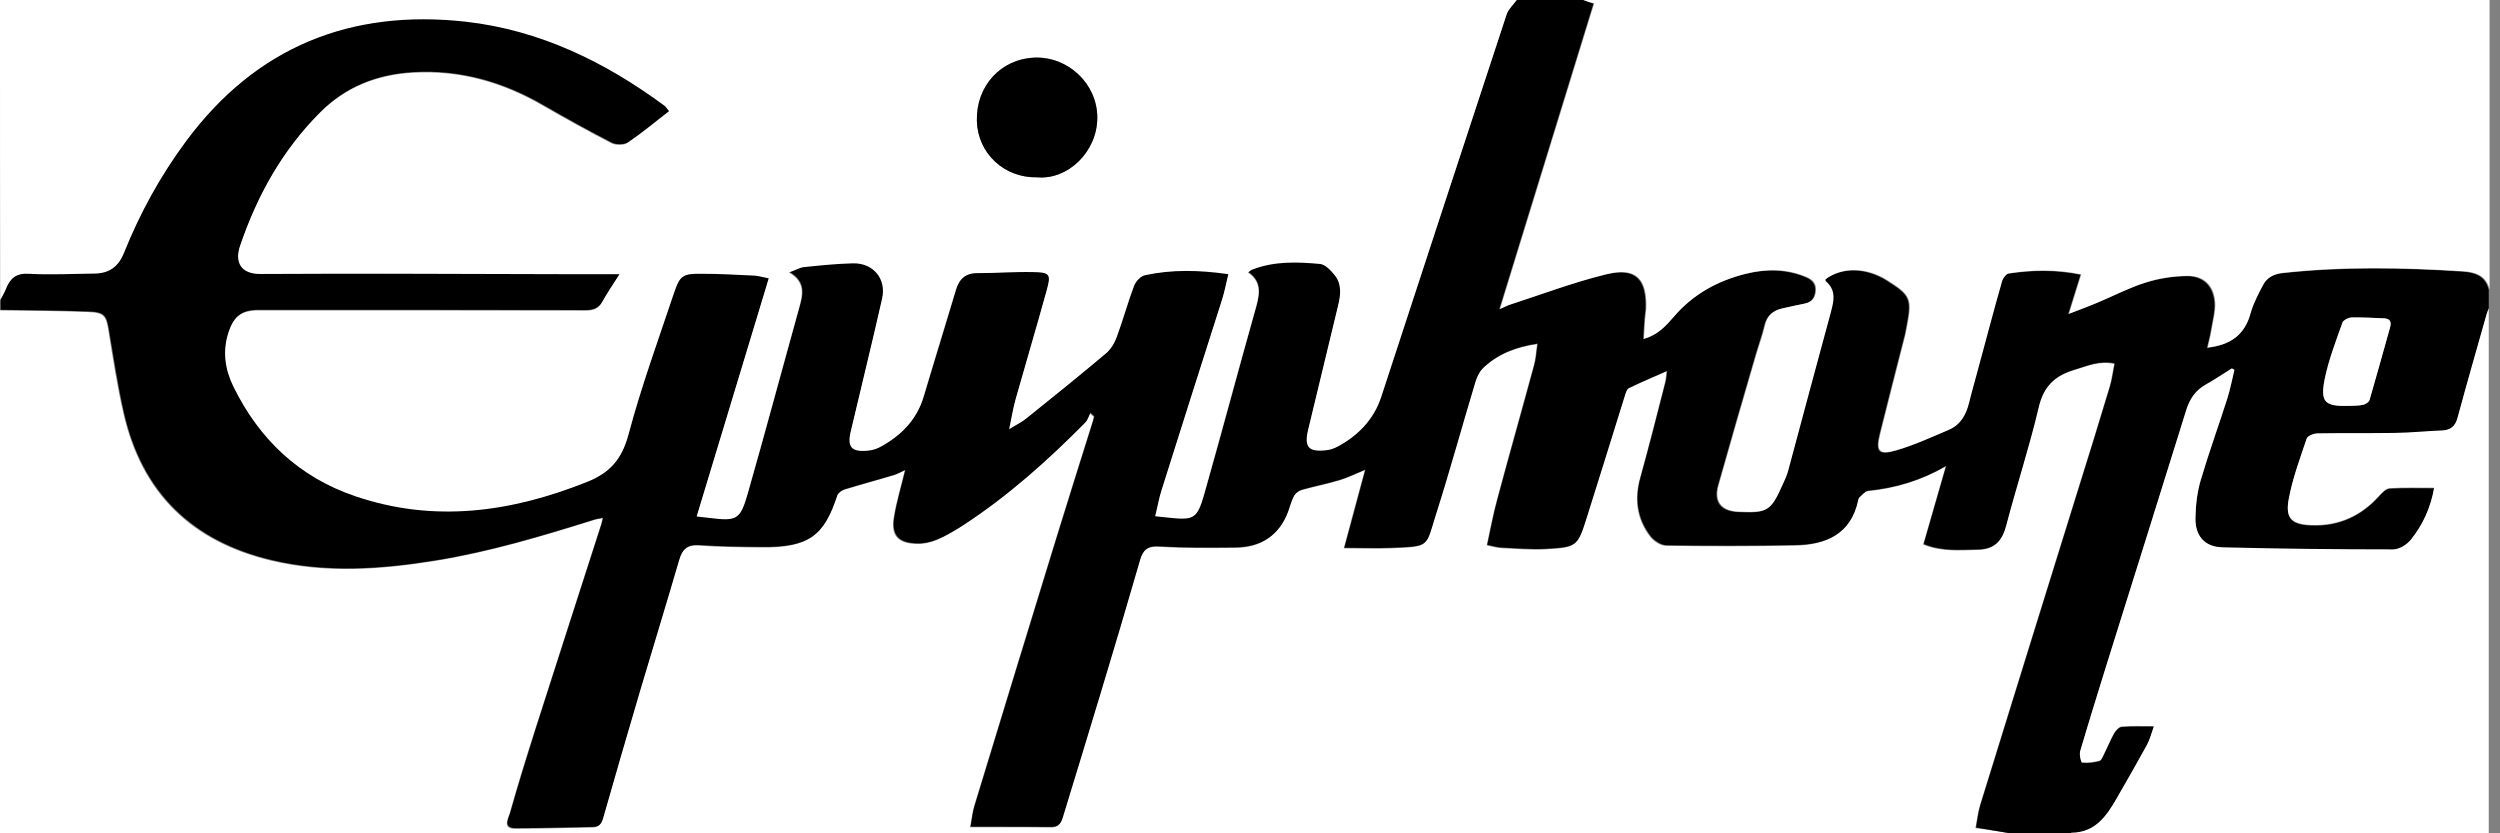
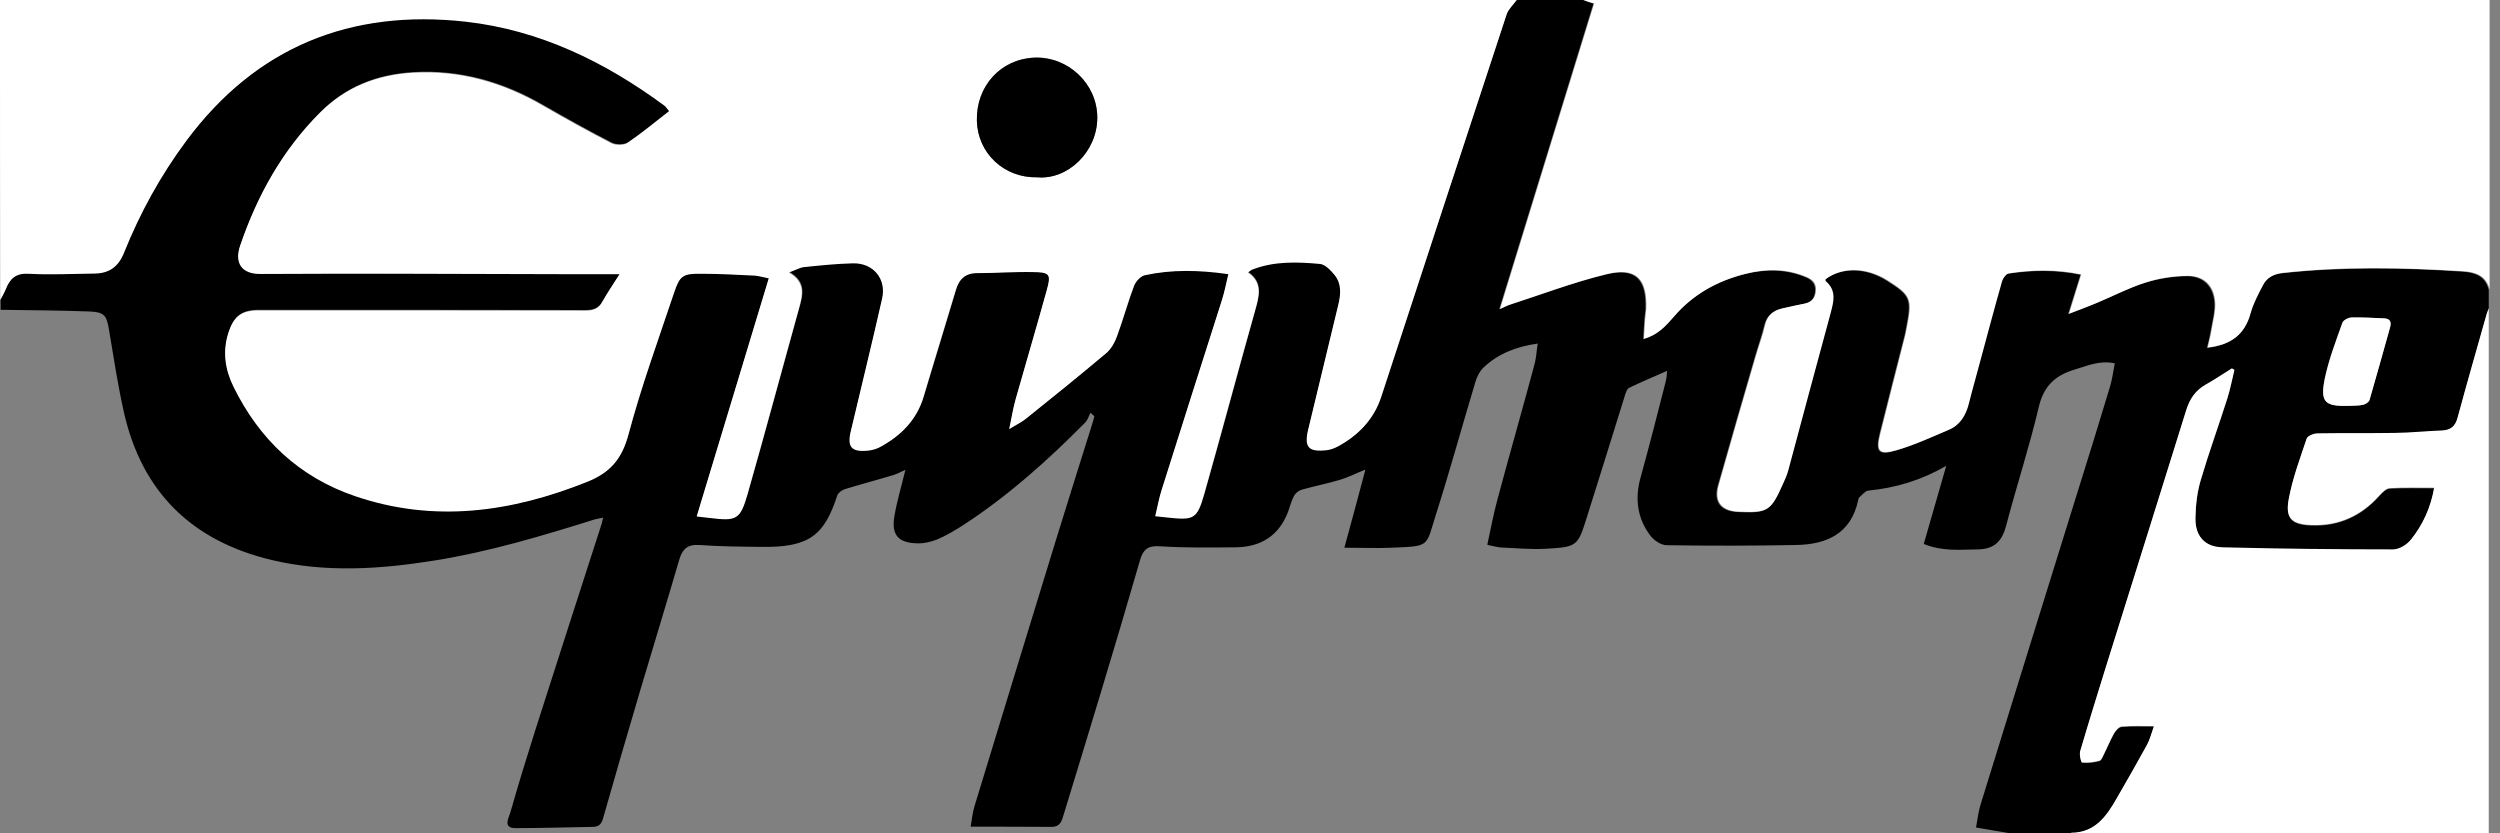
<svg xmlns="http://www.w3.org/2000/svg" xml:space="preserve" overflow="visible" viewBox="0 0 1200 400" y="0px" x="0px" id="Layer_1_xA0_Image_1_" baseProfile="tiny" version="1.2">
  <rect x="0" y="0" width="1200" height="400" fill="#808080" stroke="none" />
  <g>
    <g>
-       <path d="M965,400c-321.7,0-643.3,0-965,0c0-83.7,0-167.3,0-251c14.2,0.2,28.3,0.2,42.5,0.8    c7.6,0.3,8.4,1.9,9.6,9.3c2.1,13.1,4.1,26.3,7.1,39.2c8.7,38.4,32.7,61.7,70.9,70.8c26.1,6.2,52.2,4.4,78.4,0.2    c26.2-4.2,51.5-11.8,76.7-19.7c1.2-0.4,2.4-0.5,4-0.8c-0.3,1.4-0.5,2.2-0.7,2.9c-10.6,33.1-21.3,66.1-31.9,99.2    c-4.2,13.1-8.3,26.3-12,39.6c-0.7,2.4-3.7,7.3,2.6,7.3c12.3,0,24.6-0.4,37-0.6c3,0,4.2-1.3,5-4.2c5.8-20.5,11.8-40.9,17.8-61.3    c6.2-20.9,12.6-41.7,18.7-62.6c1.5-5.3,4-7.6,9.8-7.2c9.8,0.7,19.6,0.8,29.5,0.9c23.6,0.3,30.4-5.9,36.6-24.7    c0.4-1.3,2.2-2.6,3.6-3c7.9-2.4,15.8-4.6,23.7-6.9c1.8-0.5,3.4-1.5,5.4-2.4c-1.9,7.9-4.1,15.1-5.3,22.4c-1.5,8.9,1.9,12.7,11,12.9    c3.2,0.1,6.7-0.6,9.6-1.9c4.3-1.8,8.3-4.2,12.2-6.7c21.6-14.1,40.7-31.2,58.8-49.4c1.2-1.2,1.7-3.1,2.5-4.7    c0.6,0.6,1.3,1.2,1.9,1.7c-0.2,0.8-0.3,1.5-0.6,2.3c-6,19.2-12.1,38.3-18,57.6c-13,42.2-25.9,84.5-38.8,126.8c-1,3.4-1.3,7-2,10.3    c13.4,0,26.1-0.1,38.7,0.1c3.3,0,4.6-1.4,5.5-4.4c5.9-19.7,12-39.4,18-59.1c6.5-21.5,12.9-43,19.1-64.5c1.5-5,3.7-7.1,9.4-6.7    c12.1,0.7,24.3,0.6,36.5,0.5c12.2-0.1,21-5.7,25.3-17.4c0.9-2.5,1.5-5.1,2.8-7.4c0.7-1.3,2.4-2.5,3.8-2.9c6-1.7,12.2-2.9,18.2-4.7    c3.7-1.1,7.3-2.9,12.2-4.9c-3.5,12.8-6.6,24.3-10.1,37.5c8.5,0,15.6,0.3,22.7,0c18.6-0.8,16.3-0.2,21.3-16.1    c6.6-21.1,12.5-42.4,18.9-63.5c0.7-2.5,2-5.1,3.8-6.8c7.1-6.7,15.8-10.1,26.1-11.6c-0.6,3.8-0.7,7.1-1.6,10.2    c-5.9,21.6-12,43.2-17.8,64.9c-1.9,7-3.2,14.1-4.8,21.5c2.9,0.6,4.9,1.2,6.8,1.3c7.1,0.3,14.3,1,21.4,0.6    c15.1-0.9,15.2-1.1,19.8-15.8c6-19.2,11.9-38.4,18-57.6c0.4-1.4,1-3.3,2-3.8c6-2.9,12.1-5.5,18.3-8.2c-0.2,1.4-0.3,3.4-0.7,5.3    c-3.9,15.3-7.8,30.6-12,45.8c-2.9,10.3-1.6,19.9,4.9,28.3c1.7,2.2,5,4.3,7.6,4.3c20.6,0.3,41.3,0.3,61.9-0.1    c14.6-0.3,26.5-5.3,30-21.4c0.1-0.5,0.2-1.1,0.5-1.4c1.4-1.2,2.8-3.1,4.3-3.3c13.1-1.3,25.4-4.9,37.5-11.9    c-3.7,12.9-7.2,25.1-10.8,37.5c9.1,3.7,17.6,2.7,26,2.6c8-0.1,11.6-4.1,13.6-11.6c4.9-19,11.1-37.6,15.6-56.7    c2.3-9.9,7.8-15.2,16.9-17.9c6.1-1.8,12.1-4.7,19.6-3.1c-0.8,3.9-1.2,7.6-2.3,11.2c-5.3,17.7-10.8,35.3-16.3,52.9    c-15.3,49.2-30.6,98.4-45.8,147.6c-1.1,3.5-1.5,7.3-2.2,11.1C954.6,398.3,959.8,399.1,965,400z" fill="#FFFFFF" />
      <path d="M965,400c-5.2-0.9-10.4-1.7-16.5-2.8c0.7-3.8,1.1-7.6,2.2-11.1c15.2-49.2,30.5-98.4,45.8-147.6    c5.5-17.6,11-35.2,16.3-52.9c1.1-3.6,1.5-7.3,2.3-11.2c-7.5-1.6-13.4,1.3-19.6,3.1c-9.2,2.8-14.6,8-16.9,17.9    c-4.5,19.1-10.6,37.7-15.6,56.7c-1.9,7.5-5.6,11.5-13.6,11.6c-8.4,0.1-16.9,1.1-26-2.6c3.6-12.4,7.1-24.6,10.8-37.5    c-12.1,7-24.4,10.6-37.5,11.9c-1.5,0.2-2.9,2.1-4.3,3.3c-0.3,0.3-0.4,0.9-0.5,1.4c-3.5,16.2-15.4,21.2-30,21.4    c-20.6,0.4-41.3,0.4-61.9,0.1c-2.6,0-5.9-2.2-7.6-4.3c-6.5-8.4-7.8-18-4.9-28.3c4.2-15.2,8.1-30.5,12-45.8    c0.5-1.9,0.6-3.9,0.7-5.3c-6.1,2.7-12.3,5.3-18.3,8.2c-1,0.5-1.6,2.4-2,3.8c-6,19.2-11.9,38.4-18,57.6    c-4.6,14.7-4.7,14.9-19.8,15.8c-7.1,0.4-14.3-0.3-21.4-0.6c-2-0.1-3.9-0.7-6.8-1.3c1.6-7.3,2.9-14.5,4.8-21.5    c5.8-21.7,12-43.2,17.8-64.9c0.9-3.1,1-6.4,1.6-10.2c-10.4,1.5-19.1,4.9-26.1,11.6c-1.8,1.7-3.1,4.4-3.8,6.8    c-6.4,21.2-12.2,42.5-18.9,63.5c-5,15.9-2.7,15.3-21.3,16.1c-7.1,0.3-14.2,0-22.7,0c3.6-13.1,6.7-24.7,10.1-37.5    c-5,2-8.5,3.8-12.2,4.9c-6,1.8-12.2,3-18.2,4.7c-1.5,0.4-3.1,1.6-3.8,2.9c-1.3,2.3-1.9,4.9-2.8,7.4c-4.3,11.7-13.1,17.3-25.3,17.4    c-12.2,0.1-24.4,0.3-36.5-0.5c-5.7-0.4-8,1.7-9.4,6.7c-6.2,21.5-12.6,43-19.1,64.5c-5.9,19.7-12,39.4-18,59.1    c-0.9,2.9-2.2,4.4-5.5,4.4c-12.6-0.1-25.2-0.1-38.7-0.1c0.6-3.3,0.9-6.9,2-10.3c12.9-42.3,25.8-84.5,38.8-126.8    c5.9-19.2,12-38.4,18-57.6c0.2-0.8,0.4-1.5,0.6-2.3c-0.6-0.6-1.3-1.2-1.9-1.7c-0.8,1.6-1.3,3.5-2.5,4.7    c-18.1,18.3-37.2,35.4-58.8,49.4c-3.9,2.5-8,4.9-12.2,6.7c-3,1.2-6.4,2-9.6,1.9c-9.1-0.2-12.5-4-11-12.9    c1.2-7.3,3.4-14.5,5.3-22.4c-2,0.9-3.6,1.8-5.4,2.4c-7.9,2.4-15.9,4.5-23.7,6.9c-1.4,0.4-3.2,1.8-3.6,3    c-6.2,18.8-13,25.1-36.6,24.7c-9.8-0.1-19.7-0.2-29.5-0.9c-5.8-0.4-8.3,1.9-9.8,7.2c-6.1,20.9-12.5,41.7-18.7,62.6    c-6,20.4-12,40.8-17.8,61.3c-0.8,2.9-2.1,4.2-5,4.2c-12.3,0.2-24.6,0.6-37,0.6c-6.3,0-3.3-4.9-2.6-7.3c3.8-13.3,7.8-26.4,12-39.6    c10.6-33.1,21.2-66.1,31.9-99.2c0.2-0.8,0.4-1.5,0.7-2.9c-1.7,0.3-2.9,0.5-4,0.8c-25.2,7.9-50.5,15.5-76.7,19.7    c-26.1,4.2-52.2,6-78.4-0.2c-38.1-9.1-62.2-32.4-70.9-70.8c-2.9-12.9-4.9-26.1-7.1-39.2c-1.2-7.4-2.1-9-9.6-9.3    c-14.1-0.5-28.3-0.6-42.5-0.8c0-1.7,0-3.3,0-5c0.9-1.7,1.9-3.4,2.6-5.1c2-5.1,4.9-7.8,11.2-7.5c10.5,0.6,21,0.1,31.5-0.1    c6.8-0.1,11.3-3.1,14-9.8c7.7-19.2,17.6-37.3,30-53.9c33.6-45.2,78.9-63.3,134.1-57.2c35.6,3.9,66.9,19.1,95.4,40.3    c0.6,0.4,1,1.2,2.3,2.7c-6.8,5.2-13.1,10.6-20,15.2c-1.9,1.2-5.7,1.2-7.8,0.1c-11.1-5.7-22-11.8-32.8-18    c-19.3-11.2-39.9-17.1-62.4-15.8c-17.3,1-32.4,6.9-44.7,19.3c-18,18.1-29.9,39.7-38.2,63.6c-2.9,8.4,0.6,13.8,9.8,13.7    c48.7-0.3,97.3,0,146,0.1c8.4,0,16.8,0,26.3,0c-3.2,5.2-5.9,9.1-8.3,13.3c-1.9,3.3-4.4,4.2-8.1,4.2c-52.3-0.1-104.6-0.1-157-0.1    c-8,0-11.8,2.8-14.3,10.5c-3,9.1-1.7,17.9,2.4,26.2c12.4,25.2,31.5,43.2,58.2,52.4c38,13,75,7.8,111.5-6.8    c11-4.4,16.6-11,19.8-22.7c6.1-22.9,14.2-45.3,21.8-67.8c2.9-8.7,4.3-9.5,13.4-9.4c8.5,0.1,17,0.5,25.5,0.9    c1.7,0.1,3.5,0.7,6.7,1.3c-11.6,38.3-23,76-34.6,114.3c2.9,0.3,4.5,0.5,6.1,0.7c13.1,1.6,14.7,1,18.3-11.5    c8.4-29.4,16.3-58.9,24.5-88.4c1.9-6.6,3.9-13-4.6-17.9c3.2-1.2,5.2-2.3,7.3-2.6c7.8-0.8,15.5-1.6,23.3-1.8    c9.8-0.3,16.3,7.4,14.1,17c-4.8,21.2-10,42.4-15,63.5c-1.8,7.7,0.3,10.2,8.3,9.4c1.9-0.2,4-0.7,5.7-1.7c10-5.4,17.5-13,20.9-24.2    c5.1-17,10.4-34,15.4-51c1.6-5.5,4.7-8.3,10.7-8.3c8.8,0.1,17.6-0.6,26.4-0.5c8.2,0.2,8.8,1,6.6,8.8c-4.8,17.4-10,34.8-14.9,52.2    c-1.2,4.3-1.9,8.7-3.1,14.4c3.5-2.1,5.9-3.2,7.9-4.9c13-10.4,25.9-20.9,38.7-31.6c2.3-1.9,4-4.9,5-7.8c3-8.1,5.3-16.5,8.3-24.5    c0.8-2.1,3.2-4.7,5.3-5.1c13-2.8,26-2.5,40-0.5c-1.1,4.6-1.9,8.8-3.2,12.8c-9.6,30.3-19.2,60.5-28.8,90.7c-1.3,4-2,8.2-3.1,12.7    c2.4,0.3,4.1,0.4,5.7,0.6c12.9,1.4,14.3,0.9,17.8-11.3c8.4-29.4,16.2-58.9,24.5-88.4c1.9-6.7,3.5-13-3.5-17.9    c1-0.7,1.5-1.2,2.1-1.4c10.6-4.1,21.6-3.7,32.5-2.7c2.5,0.2,5.1,3,6.9,5.2c3.5,4.2,3.1,9.3,1.9,14.3c-4.8,20-9.7,40-14.5,60.1    c-2,8.4,0.2,10.8,8.9,9.8c1.8-0.2,3.6-0.8,5.2-1.7c9.9-5.3,17.4-13,20.9-23.8C683,129.3,703,68.1,723.2,6.8    c0.8-2.5,3.2-4.6,4.8-6.8c10.7,0,21.3,0,32,0c1.3,0.5,2.6,1,4.8,1.8c-15,48.7-30,97.3-45.2,146.7c2.4-1.1,3.7-1.8,5.1-2.2    c15.3-4.9,30.4-10.7,46-14.5c14.3-3.5,19.7,2.1,19.1,16.8c-0.1,1.5-0.4,3-0.5,4.5c-0.2,3.1-0.4,6.2-0.6,9.7    c6.6-1.8,10.6-6.2,14.3-10.5c9.2-10.7,21-17.3,34.5-20.7c9.9-2.5,19.8-2.5,29.4,1.6c3.1,1.3,4.7,3.4,4.3,7c-0.4,3.3-2.2,5-5.3,5.7    c-3.6,0.7-7.2,1.5-10.7,2.3c-4.4,1-7.3,3.4-8.4,8.1c-1.2,5-3,9.9-4.4,14.8c-6,20.6-12,41.2-17.8,61.8c-2.3,8,1.2,12.5,9.5,12.9    c14.1,0.6,15.5-0.2,21.2-13c1-2.3,2.1-4.6,2.7-6.9c6.8-25,13.4-50,20.2-75c1.6-5.7,3.3-11.2-2.3-15.8c-0.2-0.1,0-0.6,0-0.9    c8.1-6,19.7-5.8,29.8,0.6c11.3,7.1,11.9,8.7,9.2,22.6c-0.3,1.3-0.4,2.6-0.8,3.9c-4,15.6-8,31.2-11.9,46.9    c-2.1,8.6-0.6,10.6,7.7,8.1c8.7-2.5,17-6.4,25.3-9.9c5.5-2.3,8.1-7,9.5-12.6c1.5-6.1,3.3-12.2,4.9-18.3    c3.6-13.3,7.1-26.6,10.9-39.9c0.5-1.6,2.1-4,3.4-4.2c11.2-1.7,22.5-2,34.7,0.5c-1.9,6.2-3.8,12-5.9,18.9c5.2-2,9.5-3.6,13.8-5.4    c7.7-3.2,15.1-7.2,23-9.6c6.4-2,13.3-3.1,20-3.2c8-0.1,12.8,4.7,13.4,12.6c0.3,4.5-1,9.1-1.8,13.7c-0.4,2.6-1.1,5.2-1.8,8.1    c11.1-1.2,17.8-6.1,20.6-16.4c1.3-4.7,3.7-9.2,6-13.6c1.9-3.6,5.1-5.3,9.3-5.8c28.9-3.2,57.9-2.7,86.8-0.8c6,0.4,11,2.1,12.6,8.8    c0,3,0,6,0,9c-0.3,0.9-0.7,1.8-1,2.8c-4.7,16.6-9.4,33.2-14,49.9c-1.1,4-3.3,5.8-7.3,6c-7.6,0.3-15.3,1.1-22.9,1.2    c-12.3,0.2-24.7,0-37,0.2c-1.8,0-4.7,1.2-5.2,2.5c-3.2,9.5-6.8,19.1-8.6,29c-1.7,9.4,1.5,12.2,11.2,12.5    c13,0.4,23.6-4.5,32.2-14.1c1.4-1.5,3.2-3.5,5-3.6c6.9-0.4,13.9-0.2,21.4-0.2c-1.7,9.7-5.5,17.8-11.1,24.8    c-1.9,2.4-5.7,4.8-8.6,4.8c-27.3,0-54.6-0.3-81.9-1c-8.5-0.2-13.1-5.4-13-14c0.1-6.1,0.8-12.4,2.5-18.2    c3.9-13.2,8.6-26.2,12.8-39.3c1.4-4.5,2.3-9.1,3.4-13.7c-0.4-0.2-0.8-0.5-1.2-0.7c-4.2,2.6-8.3,5.4-12.6,7.8    c-4.9,2.8-7.7,6.8-9.3,12.2c-12.5,40.3-25.2,80.5-37.8,120.8c-4.5,14.3-8.9,28.5-13.1,42.9c-0.5,1.7,0.4,5.4,0.9,5.4    c2.7,0.2,5.6-0.1,8.3-0.8c1-0.3,1.6-2,2.2-3.2c1.6-3.3,3-6.7,4.8-9.9c0.8-1.4,2.3-3.2,3.7-3.3c4.9-0.4,9.8-0.2,15.5-0.2    c-1.3,3.6-2,6.6-3.4,9.1c-4.7,8.6-9.7,17.1-14.5,25.6c-4.9,8.6-10.4,16.3-21.7,16.5c-0.1,0-0.2,0.2-0.3,0.3    C984.3,400,974.7,400,965,400z M1127.9,194.8c1.7-0.1,4.1,0,6.3-0.5c1.2-0.3,2.8-1.3,3.1-2.3c3.4-11.6,6.6-23.3,9.9-35    c0.8-2.8-0.2-4.1-3.1-4.2c-5.1-0.2-10.3-0.6-15.4-0.4c-1.5,0-4,1.3-4.4,2.5c-3.1,8.9-6.6,17.8-8.5,27    C1113.7,193.2,1115.9,195.1,1127.9,194.8z" />
      <path d="M728,0c-1.6,2.3-3.9,4.3-4.8,6.8C703,68.1,683,129.3,662.9,190.6c-3.5,10.7-11,18.5-20.9,23.8    c-1.6,0.8-3.4,1.5-5.2,1.7c-8.7,1-10.9-1.4-8.9-9.8c4.8-20,9.7-40,14.5-60.1c1.2-5,1.6-10.1-1.9-14.3c-1.8-2.2-4.5-5-6.9-5.2    c-10.9-1-22-1.4-32.5,2.7c-0.6,0.2-1.1,0.7-2.1,1.4c7.1,4.9,5.4,11.2,3.5,17.9c-8.3,29.4-16.2,59-24.5,88.4    c-3.5,12.2-4.9,12.7-17.8,11.3c-1.6-0.2-3.3-0.3-5.7-0.6c1.1-4.5,1.8-8.7,3.1-12.7c9.5-30.3,19.2-60.5,28.8-90.7    c1.3-4,2.1-8.2,3.2-12.8c-14-2-27.1-2.3-40,0.5c-2.1,0.4-4.5,3-5.3,5.1c-3.1,8.1-5.3,16.4-8.3,24.5c-1,2.8-2.8,5.9-5,7.8    c-12.7,10.7-25.7,21.2-38.7,31.6c-2,1.6-4.4,2.7-7.9,4.9c1.2-5.8,1.9-10.2,3.1-14.4c4.9-17.4,10.1-34.8,14.9-52.2    c2.2-7.8,1.5-8.7-6.6-8.8c-8.8-0.2-17.6,0.5-26.4,0.5c-6-0.1-9.1,2.8-10.7,8.3c-5.1,17-10.4,34-15.4,51    c-3.3,11.2-10.9,18.8-20.9,24.2c-1.7,0.9-3.7,1.5-5.7,1.7c-8,0.8-10.2-1.7-8.3-9.4c5-21.2,10.2-42.3,15-63.5    c2.2-9.6-4.3-17.3-14.1-17c-7.8,0.2-15.6,1-23.3,1.8c-2.1,0.2-4,1.4-7.3,2.6c8.4,4.9,6.4,11.3,4.6,17.9    c-8.2,29.4-16.1,59-24.5,88.4c-3.6,12.5-5.2,13.1-18.3,11.5c-1.6-0.2-3.3-0.4-6.1-0.7c11.6-38.2,23-75.9,34.6-114.3    c-3.2-0.6-4.9-1.2-6.7-1.3c-8.5-0.4-17-0.9-25.5-0.9c-9.1-0.1-10.5,0.8-13.4,9.4c-7.5,22.5-15.7,44.9-21.8,67.8    c-3.1,11.7-8.7,18.3-19.8,22.7c-36.5,14.6-73.5,19.8-111.5,6.8c-26.7-9.1-45.8-27.2-58.2-52.4c-4.1-8.3-5.4-17.1-2.4-26.2    c2.5-7.6,6.3-10.5,14.3-10.5c52.3,0,104.7,0,157,0.1c3.8,0,6.3-0.9,8.1-4.2c2.3-4.2,5-8.1,8.3-13.3c-9.5,0-17.9,0-26.3,0    c-48.7-0.1-97.3-0.4-146-0.1c-9.2,0.1-12.7-5.3-9.8-13.7c8.2-24,20.2-45.6,38.2-63.6c12.3-12.4,27.4-18.3,44.7-19.3    c22.5-1.3,43.1,4.6,62.4,15.8c10.8,6.2,21.7,12.3,32.8,18c2.1,1.1,6,1.1,7.8-0.1c6.8-4.6,13.2-9.9,20-15.2    c-1.3-1.6-1.7-2.3-2.3-2.7c-28.6-21.1-59.9-36.3-95.4-40.3c-55.1-6.1-100.5,12-134.1,57.2c-12.4,16.7-22.3,34.7-30,53.9    c-2.7,6.7-7.1,9.7-14,9.8c-10.5,0.1-21,0.7-31.5,0.1c-6.3-0.4-9.2,2.3-11.2,7.5c-0.7,1.8-1.7,3.4-2.6,5.1C0,96,0,48,0,0    C242.7,0,485.3,0,728,0z M497.9,85.1c14.7,1.3,28.8-12.3,28.8-28.7c0-16.2-14.1-29.4-30.1-28.8c-16.2,0.6-28.1,13.7-27.7,30.3    C469.3,73.6,482.1,85.5,497.9,85.1z" fill="#FFFFFF" />
      <path d="M1195,139c-1.6-6.7-6.6-8.4-12.6-8.8c-29-1.8-57.9-2.4-86.8,0.8c-4.2,0.5-7.4,2.2-9.3,5.8    c-2.3,4.4-4.7,8.9-6,13.6c-2.8,10.3-9.5,15.1-20.6,16.4c0.6-2.9,1.4-5.5,1.8-8.1c0.7-4.6,2.1-9.2,1.8-13.7    c-0.6-8-5.4-12.7-13.4-12.6c-6.7,0.1-13.6,1.1-20,3.2c-7.9,2.5-15.3,6.4-23,9.6c-4.2,1.8-8.6,3.4-13.8,5.4    c2.2-6.9,4-12.7,5.9-18.9c-12.2-2.5-23.5-2.2-34.7-0.5c-1.4,0.2-3,2.5-3.4,4.2c-3.8,13.3-7.3,26.6-10.9,39.9    c-1.6,6.1-3.4,12.2-4.9,18.3c-1.4,5.6-4.1,10.3-9.5,12.6c-8.4,3.6-16.7,7.4-25.3,9.9c-8.4,2.4-9.9,0.5-7.7-8.1    c3.9-15.6,7.9-31.2,11.9-46.9c0.3-1.3,0.5-2.6,0.8-3.9c2.7-13.8,2.1-15.4-9.2-22.6c-10.1-6.4-21.8-6.6-29.8-0.6    c0,0.3-0.1,0.8,0,0.9c5.5,4.6,3.8,10.1,2.3,15.8c-6.8,25-13.5,50-20.2,75c-0.6,2.4-1.7,4.7-2.7,6.9c-5.7,12.7-7.1,13.6-21.2,13    c-8.3-0.4-11.8-4.9-9.5-12.9c5.8-20.6,11.8-41.2,17.8-61.8c1.4-4.9,3.3-9.8,4.4-14.8c1.1-4.7,4-7.1,8.4-8.1    c3.6-0.8,7.1-1.6,10.7-2.3c3.1-0.6,4.9-2.4,5.3-5.7c0.5-3.6-1.2-5.7-4.3-7c-9.6-4.1-19.4-4.1-29.4-1.6    c-13.6,3.4-25.3,9.9-34.5,20.7c-3.8,4.4-7.7,8.7-14.3,10.5c0.2-3.5,0.3-6.6,0.6-9.7c0.1-1.5,0.4-3,0.5-4.5    c0.6-14.7-4.9-20.3-19.1-16.8c-15.6,3.8-30.7,9.5-46,14.5c-1.4,0.4-2.7,1.2-5.1,2.2c15.2-49.4,30.2-98,45.2-146.7    C762.6,1,761.3,0.5,760,0c145,0,290,0,435,0C1195,46.3,1195,92.7,1195,139z" fill="#FFFFFF" />
      <path d="M994,400c0.1-0.1,0.2-0.3,0.3-0.3c11.3-0.1,16.8-7.9,21.7-16.5c4.9-8.5,9.8-17,14.5-25.6    c1.4-2.5,2.1-5.5,3.4-9.1c-5.7,0-10.6-0.2-15.5,0.2c-1.3,0.1-2.9,1.9-3.7,3.3c-1.8,3.2-3.1,6.6-4.8,9.9c-0.6,1.2-1.2,3-2.2,3.2    c-2.7,0.7-5.5,1.1-8.3,0.8c-0.5,0-1.4-3.8-0.9-5.4c4.2-14.3,8.7-28.6,13.1-42.9c12.6-40.3,25.3-80.5,37.8-120.8    c1.7-5.4,4.4-9.4,9.3-12.2c4.3-2.4,8.4-5.2,12.6-7.8c0.4,0.2,0.8,0.5,1.2,0.7c-1.1,4.6-2,9.2-3.4,13.7    c-4.2,13.1-8.9,26.1-12.8,39.3c-1.7,5.8-2.4,12.1-2.5,18.2c-0.1,8.6,4.5,13.8,13,14c27.3,0.7,54.6,1,81.9,1c2.9,0,6.7-2.3,8.6-4.8    c5.6-7,9.4-15.1,11.1-24.8c-7.5,0-14.4-0.2-21.4,0.2c-1.7,0.1-3.6,2.1-5,3.6c-8.6,9.6-19.3,14.5-32.2,14.1    c-9.7-0.3-13-3.1-11.2-12.5c1.8-9.9,5.4-19.4,8.6-29c0.4-1.3,3.4-2.5,5.2-2.5c12.3-0.2,24.7,0,37-0.2c7.7-0.1,15.3-0.9,22.9-1.2    c4-0.2,6.2-2,7.3-6c4.5-16.7,9.3-33.3,14-49.9c0.3-0.9,0.7-1.9,1-2.8c0,84,0,168,0,252C1128,400,1061,400,994,400z" fill="#FFFFFF" />
      <path d="M1127.9,194.8c-12,0.4-14.3-1.6-12-12.9c1.9-9.2,5.3-18.1,8.5-27c0.4-1.2,2.9-2.5,4.4-2.5    c5.1-0.1,10.3,0.2,15.4,0.4c2.8,0.1,3.8,1.4,3.1,4.2c-3.3,11.7-6.5,23.3-9.9,35c-0.3,1-2,2.1-3.1,2.3    C1132,194.8,1129.6,194.7,1127.9,194.8z" fill="#FFFFFF" />
      <path d="M497.9,85.1c-15.9,0.4-28.6-11.5-29-27.1c-0.4-16.7,11.5-29.7,27.7-30.3c16.1-0.6,30.1,12.5,30.1,28.8    C526.7,72.7,512.7,86.4,497.9,85.1z" />
    </g>
  </g>
</svg>